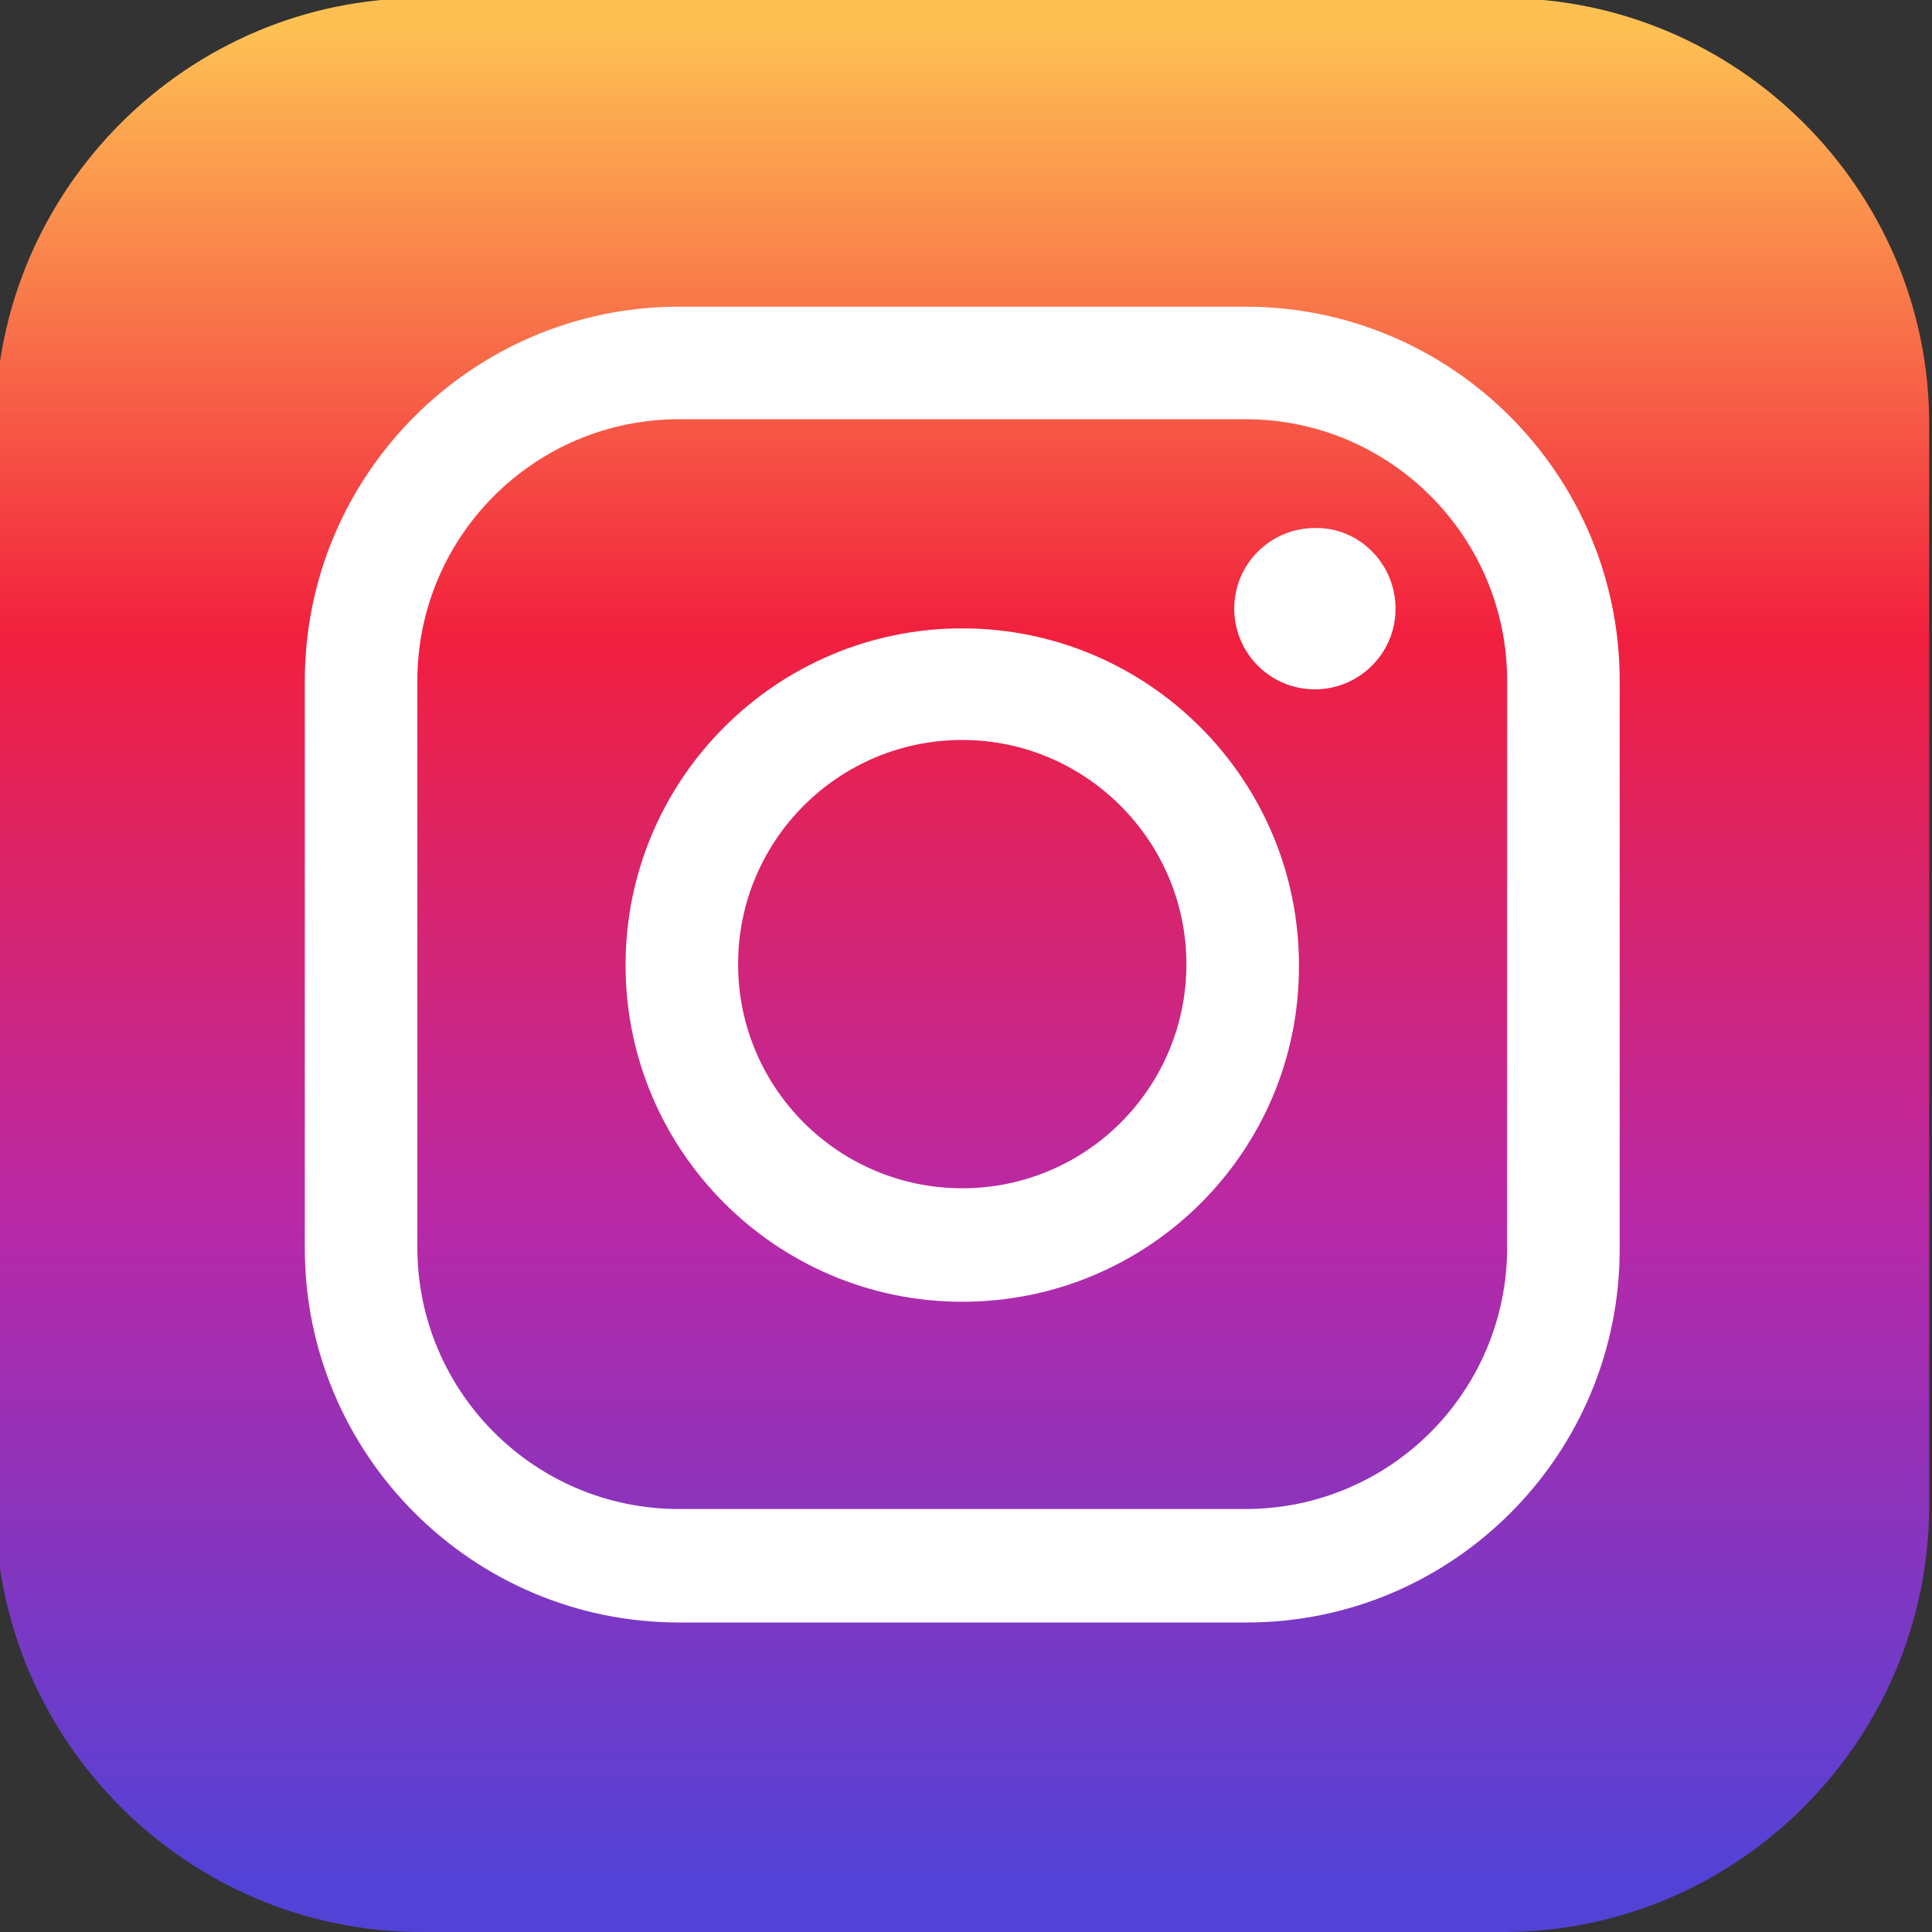
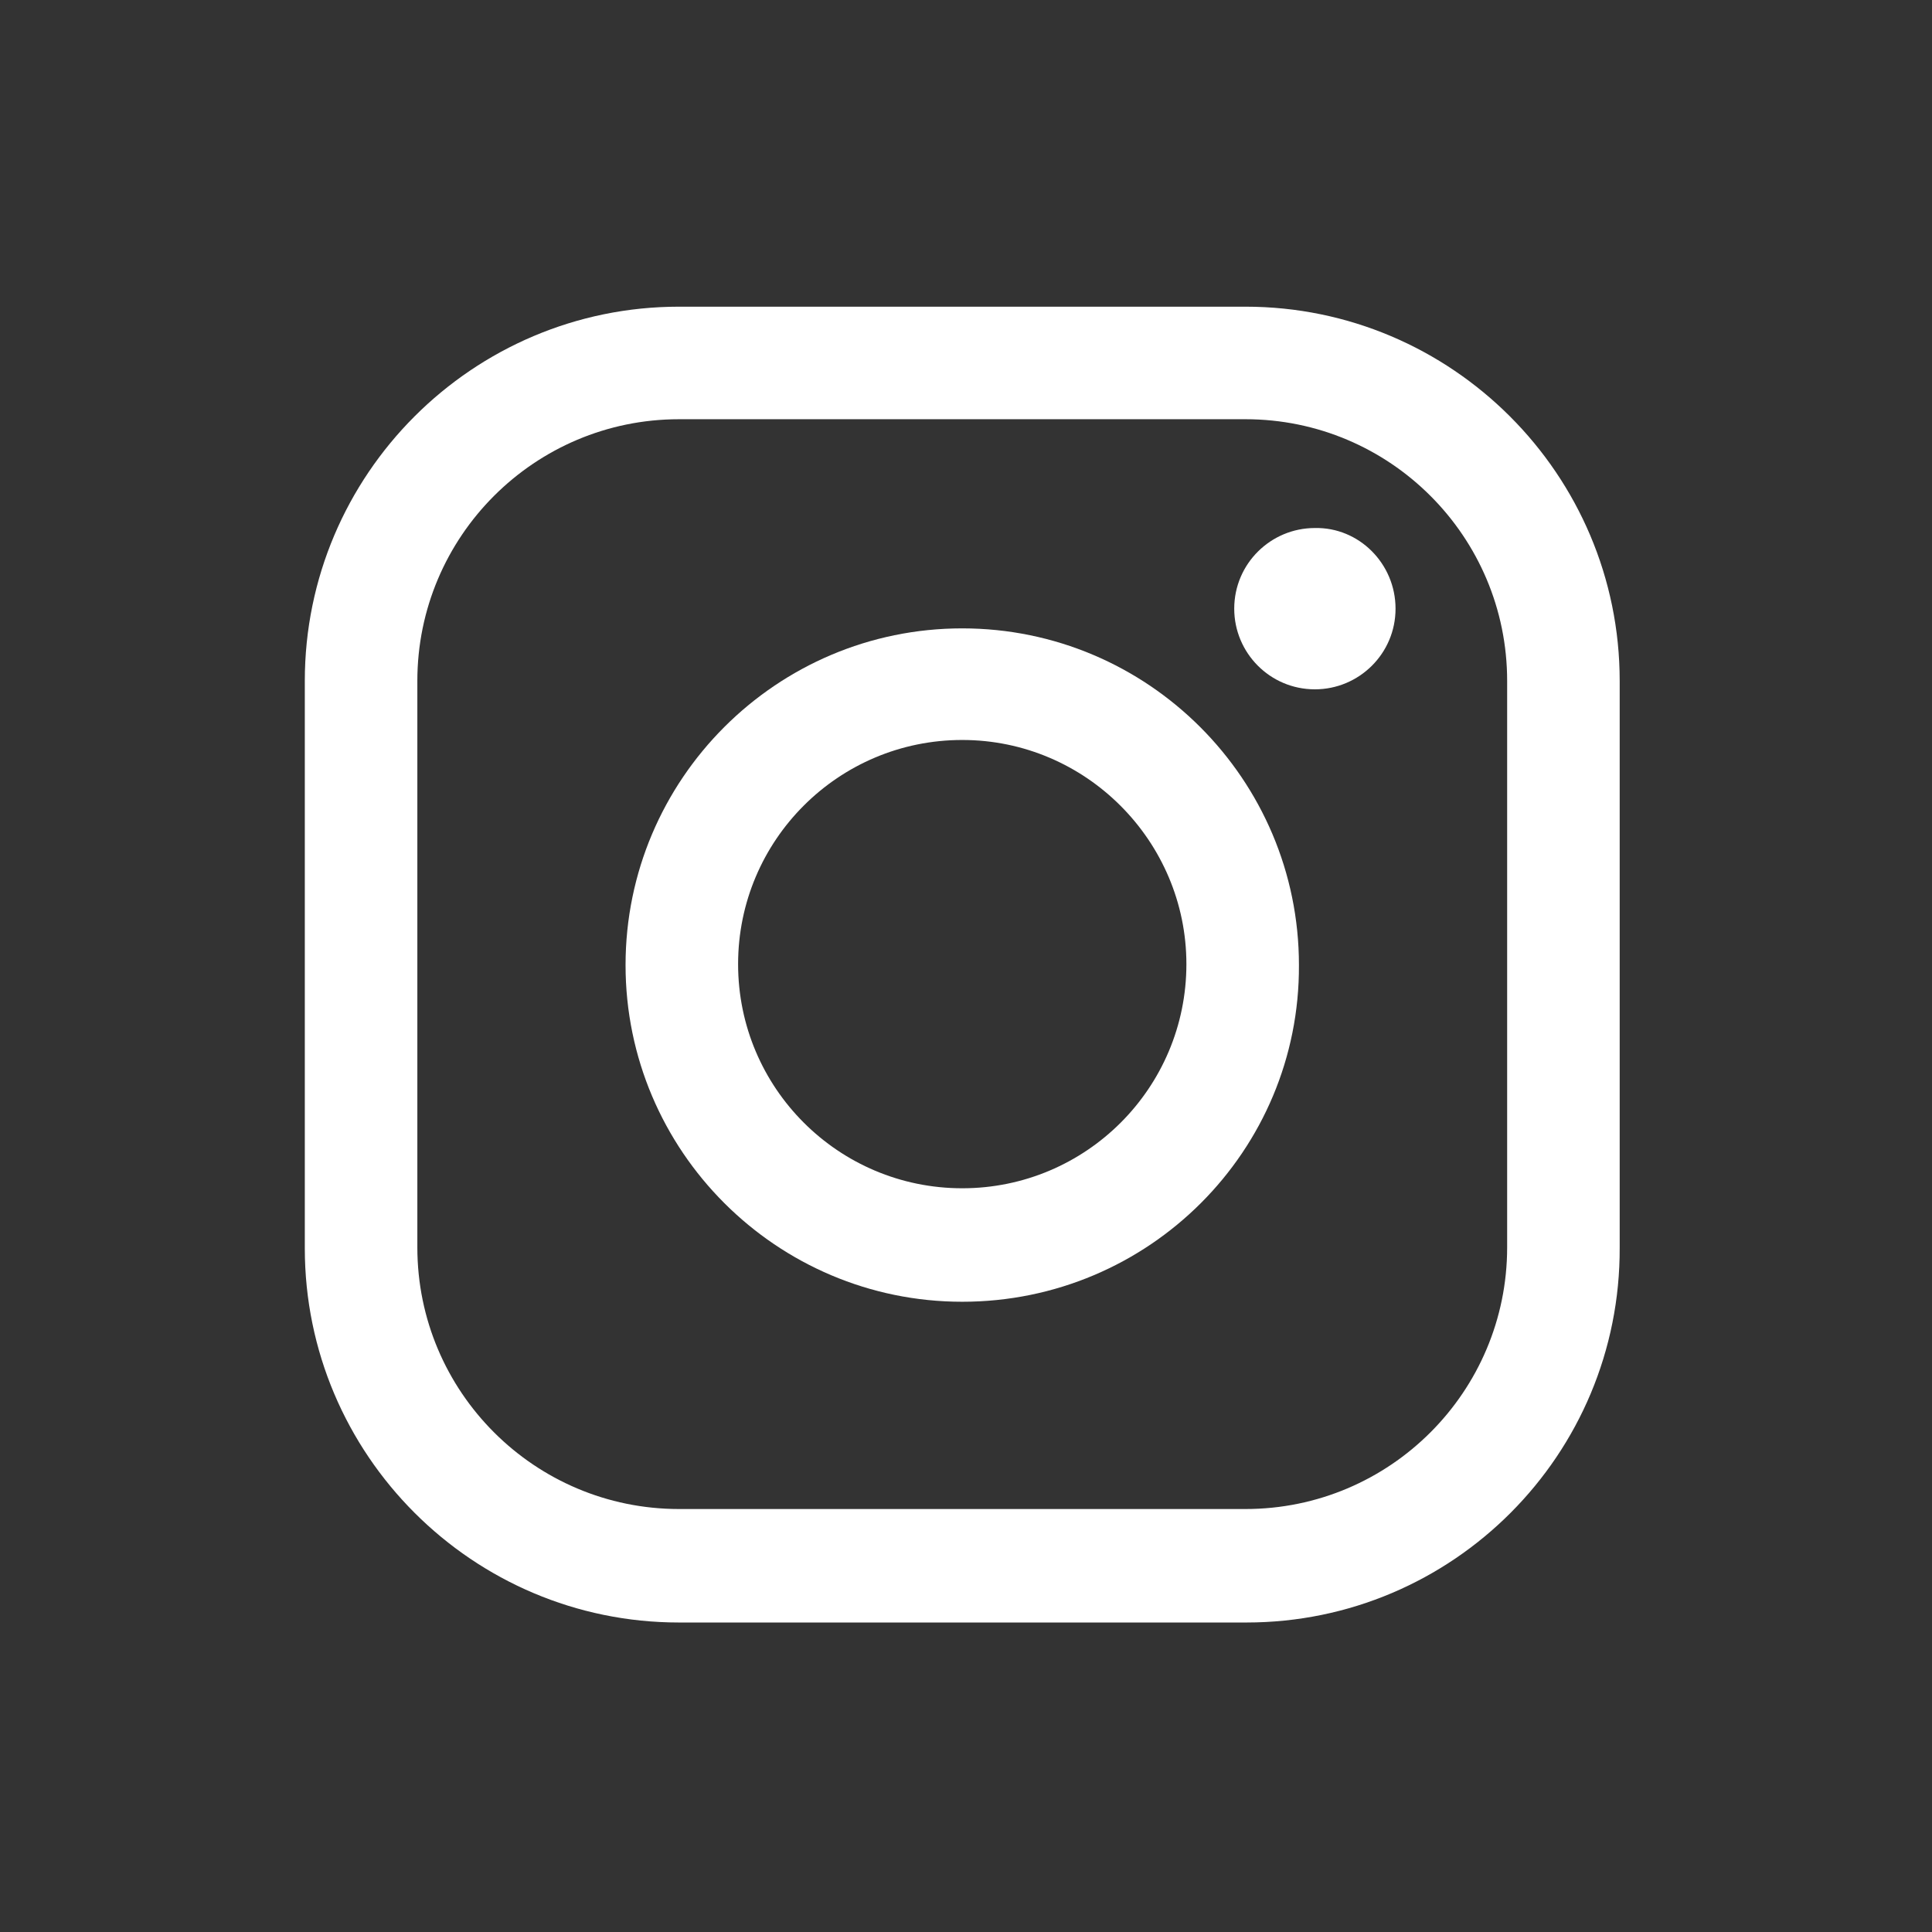
<svg xmlns="http://www.w3.org/2000/svg" version="1.1" id="katman_1" x="0px" y="0px" viewBox="0 0 206 206" style="enable-background:new 0 0 206 206;" xml:space="preserve">
  <rect x="0" y="0" width="206" height="206" fill="#333333" stroke="none" />
  <style type="text/css">
	.st0{fill-rule:evenodd;clip-rule:evenodd;fill:url(#SVGID_1_);}
	.st1{fill:#FFFFFF;}
</style>
  <g>
    <linearGradient id="SVGID_1_" gradientUnits="userSpaceOnUse" x1="102.648" y1="3.255" x2="102.648" y2="200.059">
      <stop offset="0" style="stop-color:#FEC053" />
      <stop offset="0.327" style="stop-color:#F2203E" />
      <stop offset="0.648" style="stop-color:#B729A8" />
      <stop offset="1" style="stop-color:#5342D6" />
    </linearGradient>
-     <path class="st0" d="M44.9-0.2h115.4c24.9,0,45.4,20.4,45.4,45.4v115.3c0,25-20.4,45.5-45.4,45.5H44.9c-24.9,0-45.4-20.4-45.4-45.5   V45.1C-0.4,20.2,20-0.2,44.9-0.2L44.9-0.2z" />
    <g>
      <g>
        <path class="st1" d="M132.9,173H72.4c-22,0-39.9-17.9-39.9-39.9V72.6c0-22,17.9-39.9,39.9-39.9h60.4c22,0,39.9,17.9,39.9,39.9     v60.4C172.8,155.1,154.9,173,132.9,173z M72.4,44.7c-15.4,0-27.9,12.5-27.9,27.9v60.4c0,15.4,12.5,27.9,27.9,27.9h60.4     c15.4,0,27.9-12.5,27.9-27.9V72.6c0-15.4-12.5-27.9-27.9-27.9H72.4z" />
      </g>
      <g>
        <path class="st1" d="M102.6,138.8c-19.8,0-35.9-16.1-35.9-35.9c0-19.8,16.1-35.9,35.9-35.9c19.8,0,35.9,16.1,35.9,35.9     C138.6,122.7,122.5,138.8,102.6,138.8z M102.6,78.9c-13.2,0-23.9,10.7-23.9,23.9c0,13.2,10.7,23.9,23.9,23.9     c13.2,0,23.9-10.7,23.9-23.9C126.5,89.7,115.8,78.9,102.6,78.9z" />
      </g>
      <g>
        <path class="st1" d="M148.8,64.9c0,4.8-3.9,8.6-8.6,8.6c-4.8,0-8.6-3.9-8.6-8.6c0-4.8,3.9-8.6,8.6-8.6     C144.9,56.2,148.8,60.1,148.8,64.9z" />
      </g>
    </g>
  </g>
</svg>